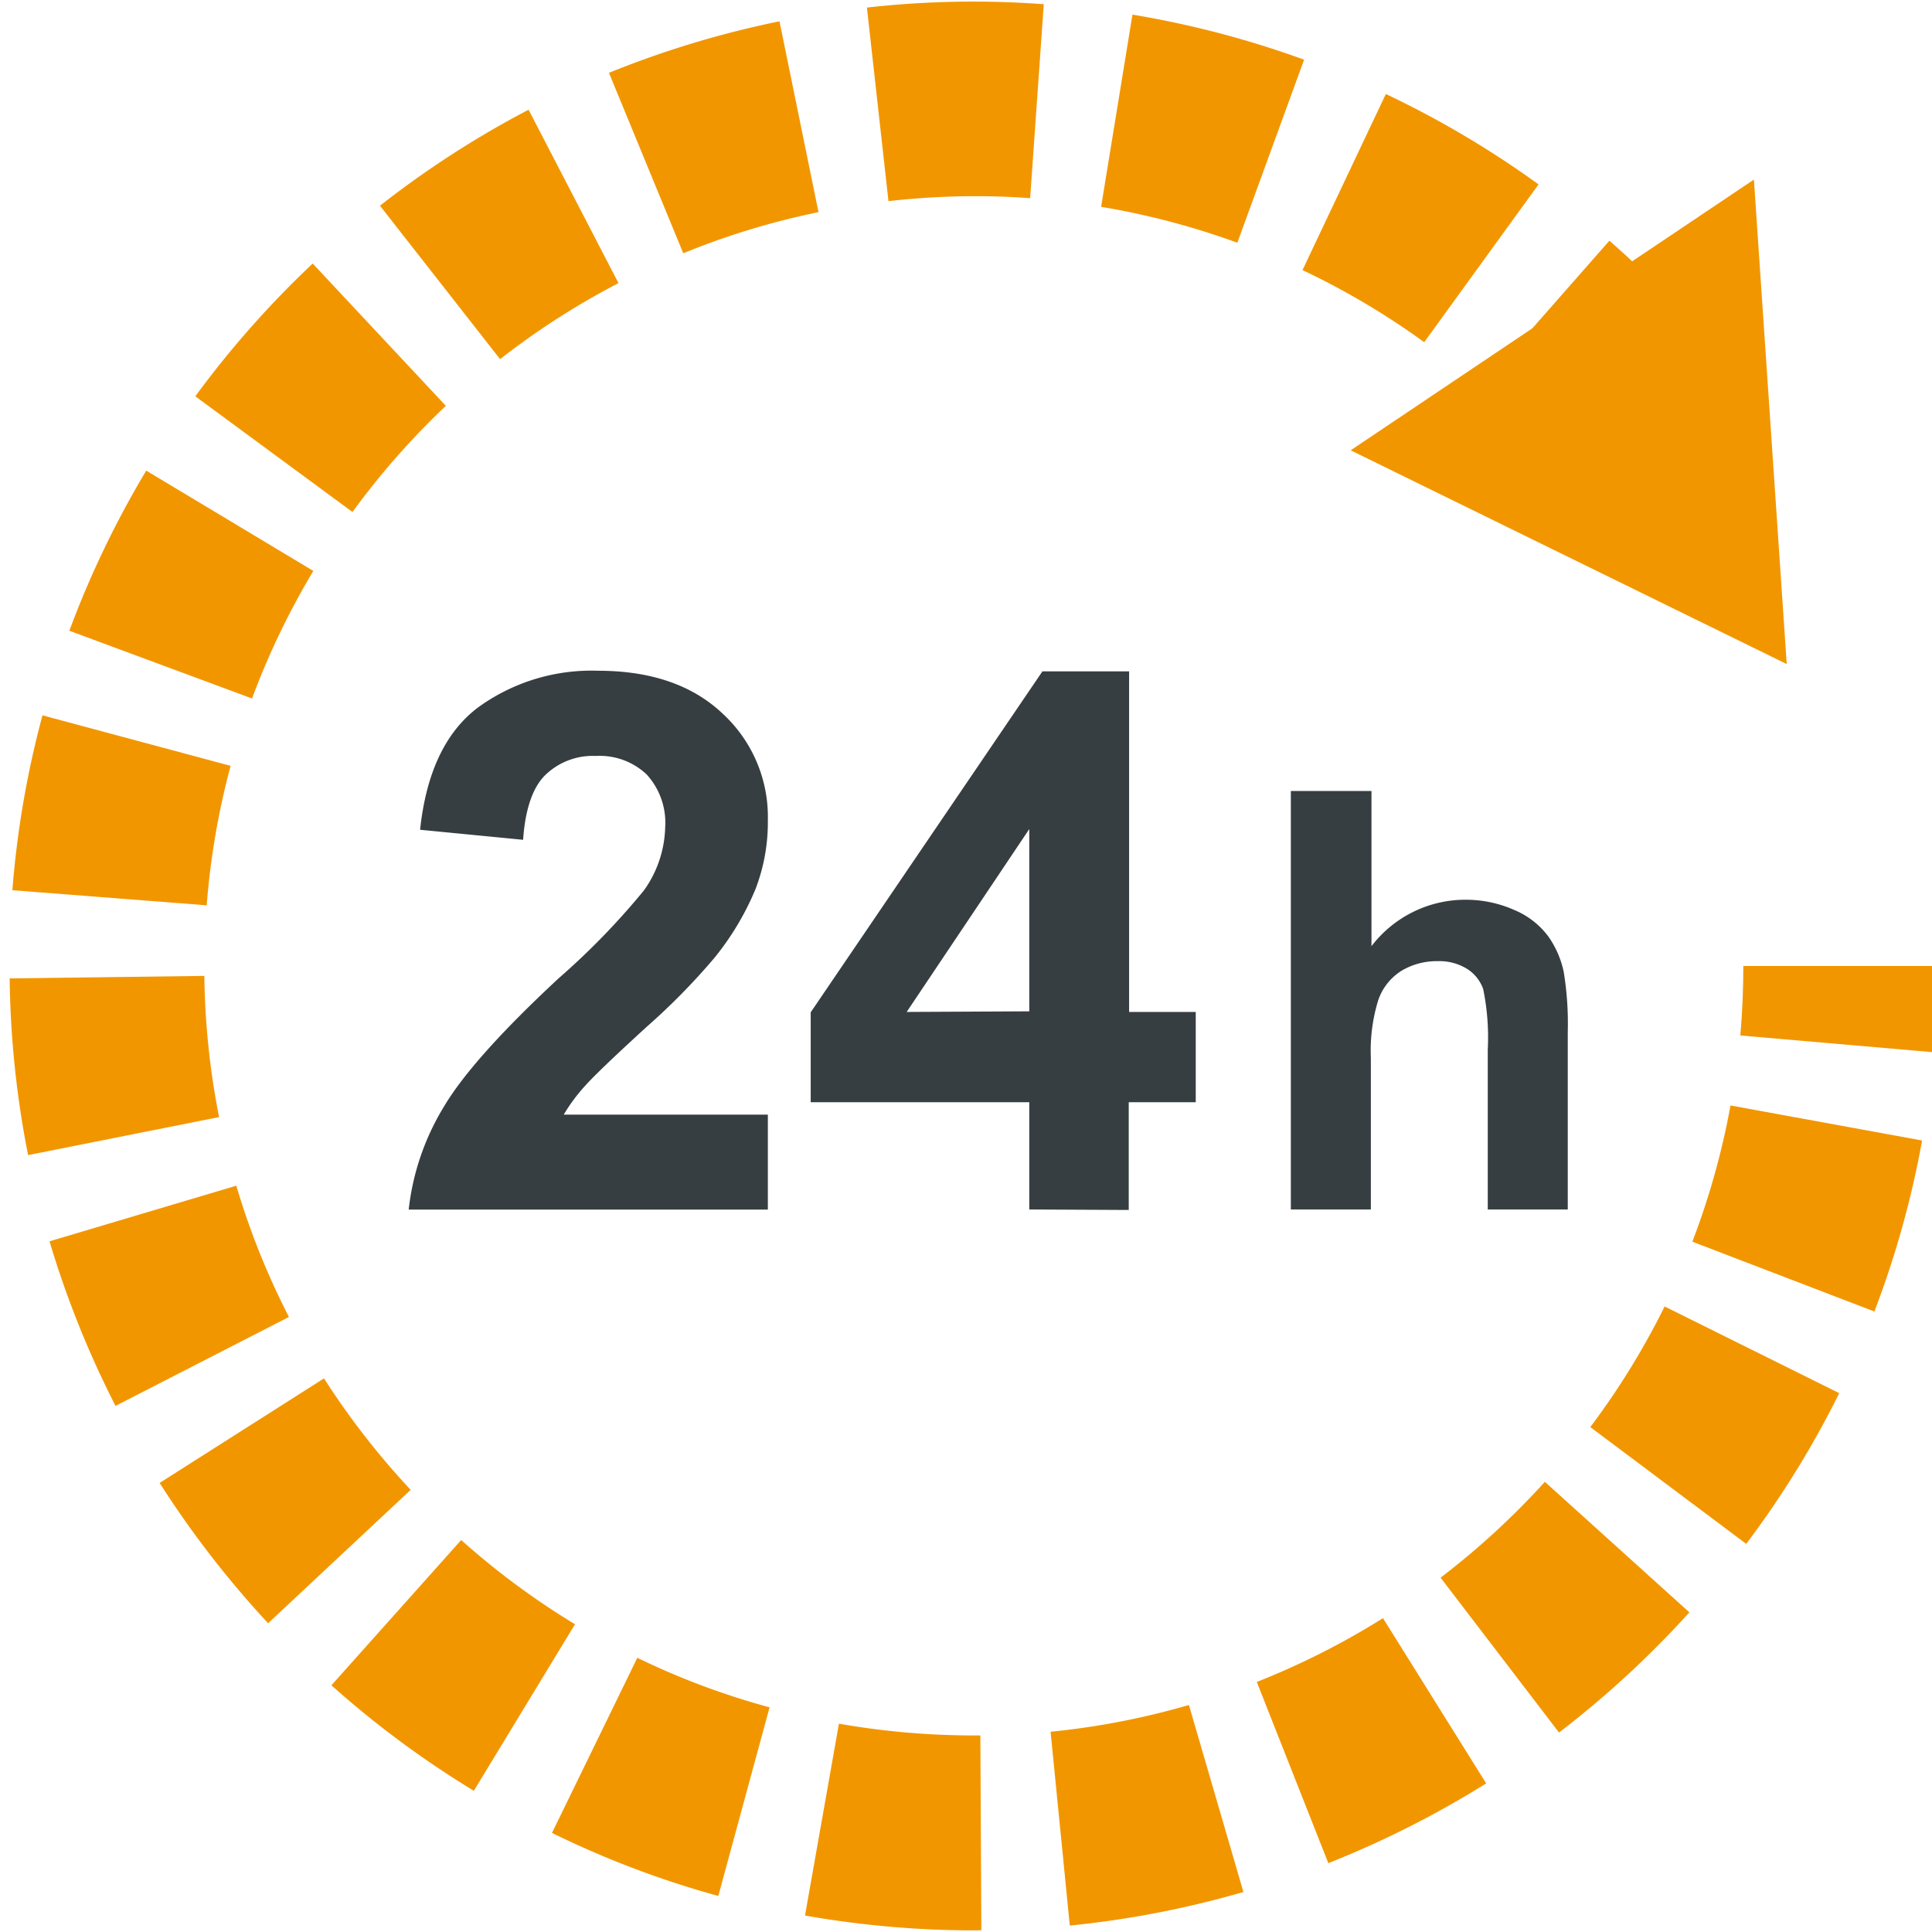
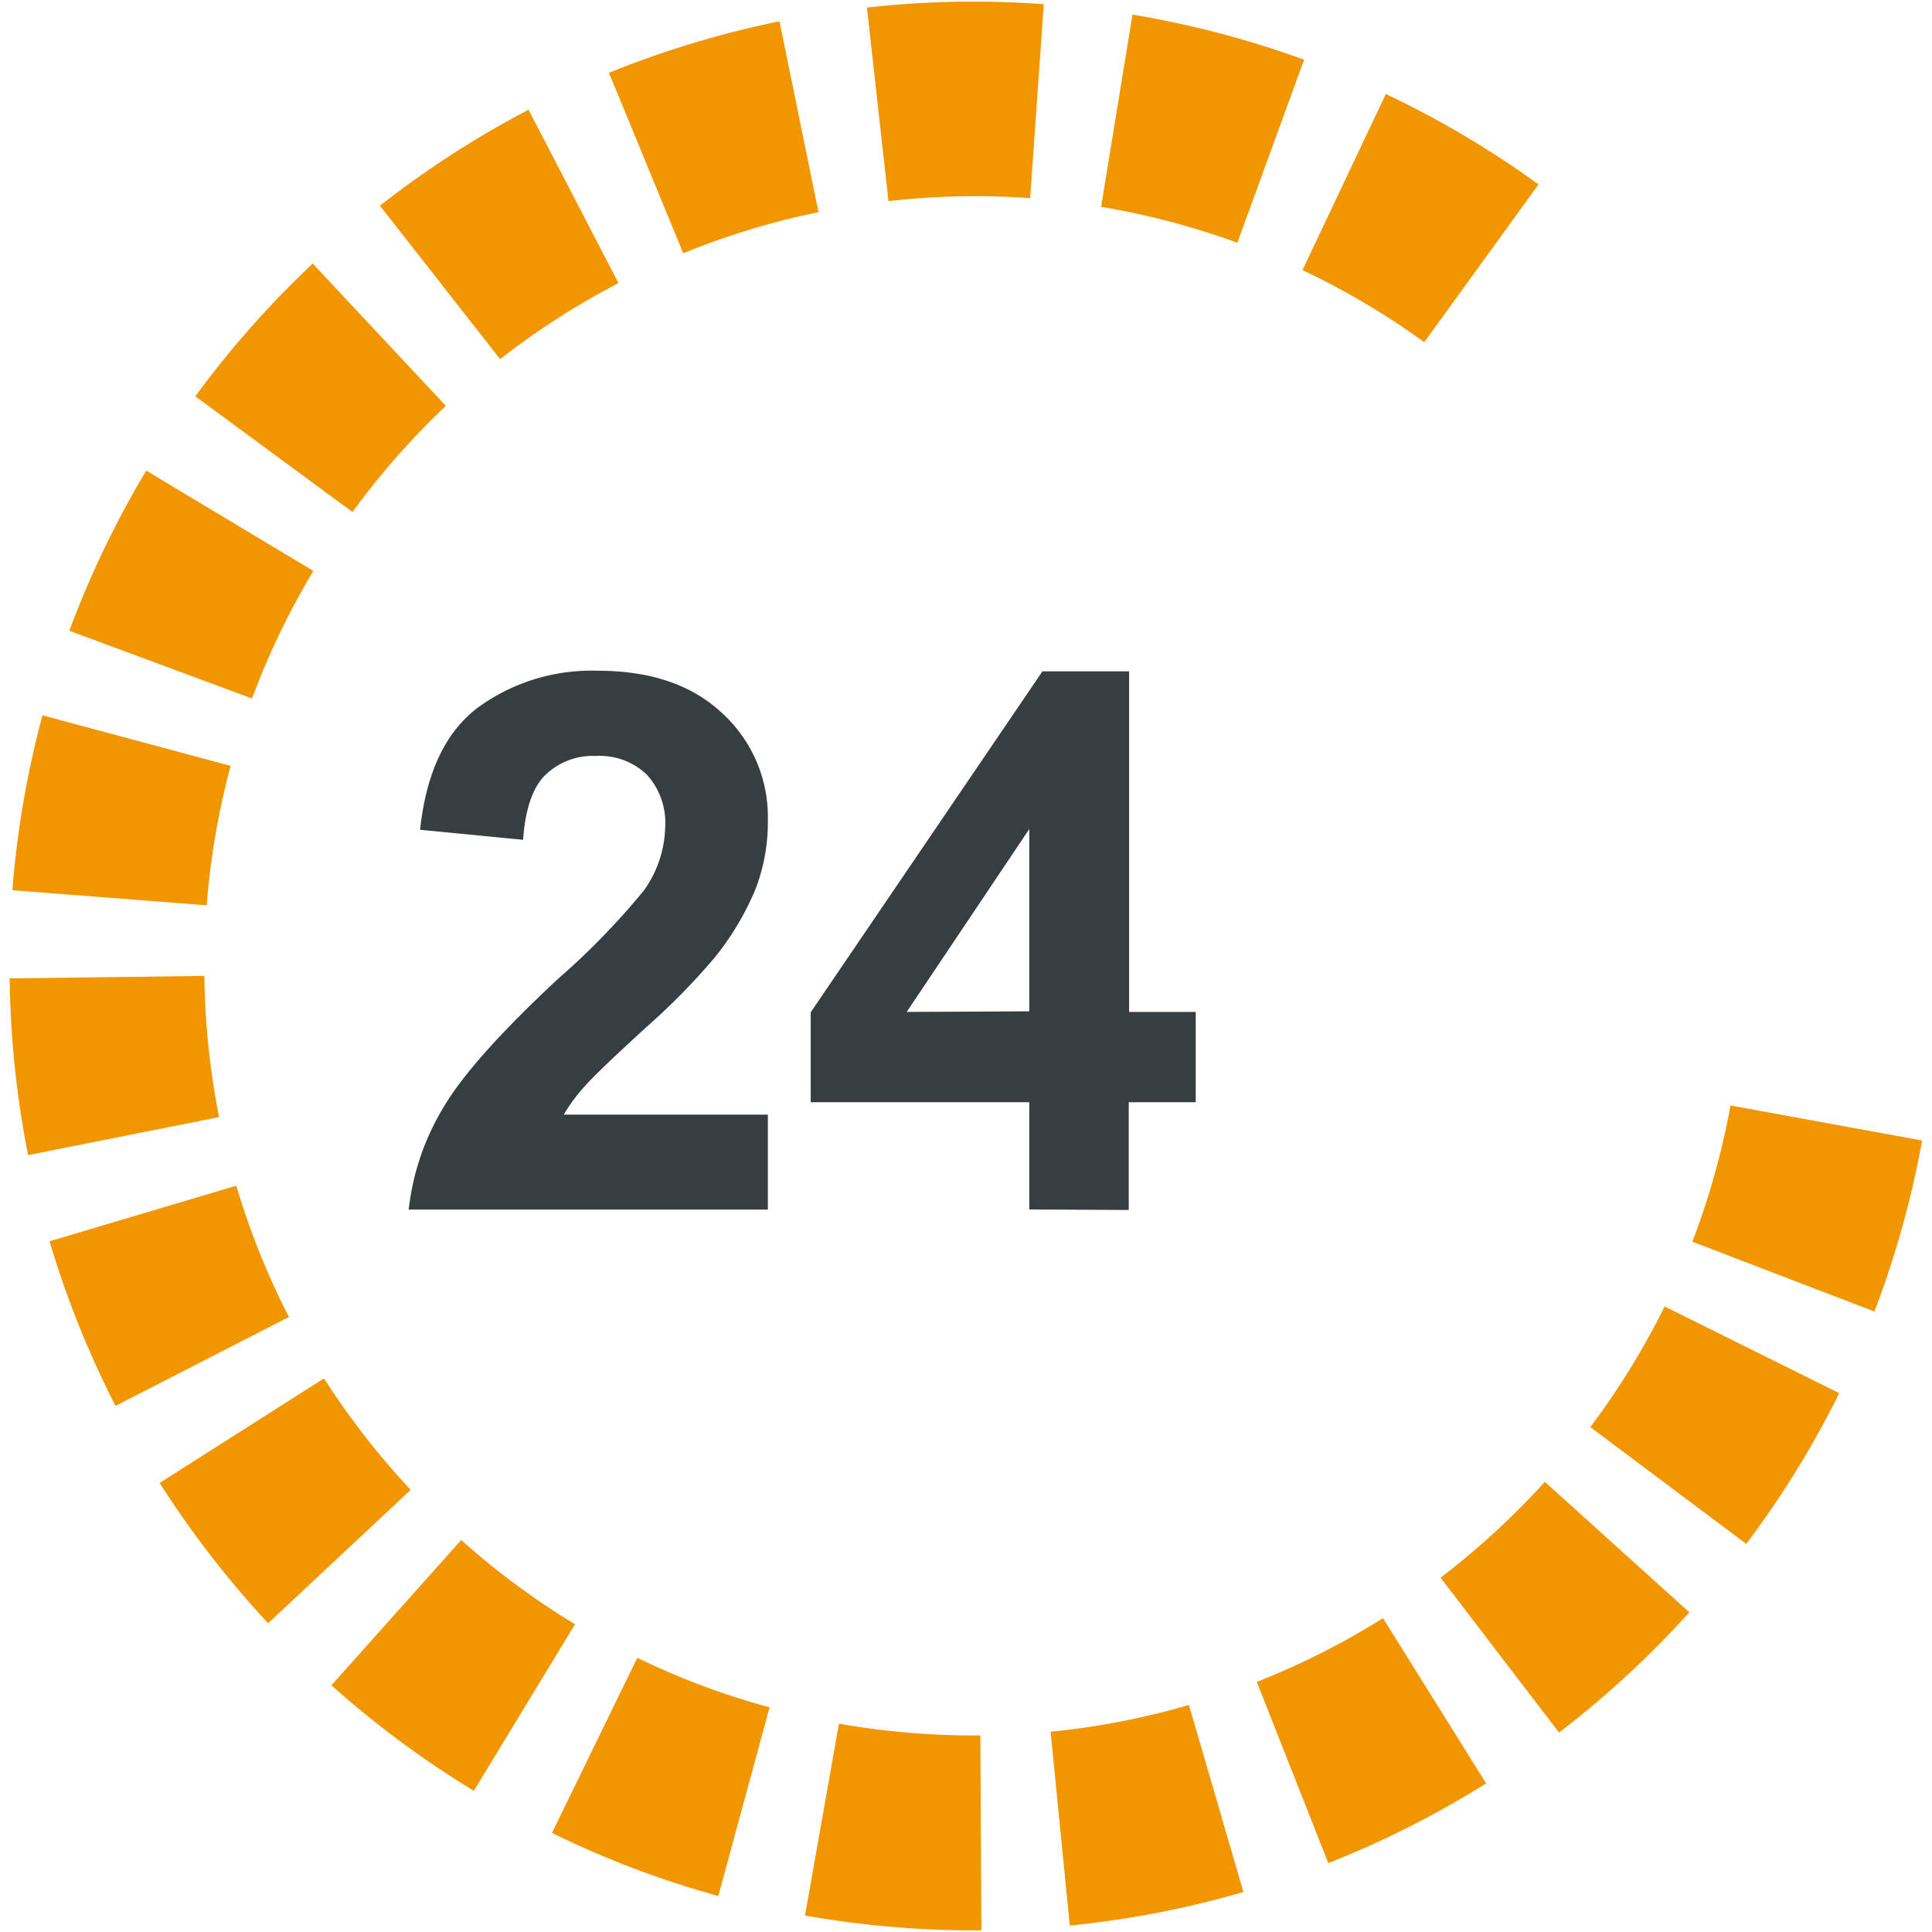
<svg xmlns="http://www.w3.org/2000/svg" id="レイヤー_1" data-name="レイヤー 1" viewBox="0 0 156 156">
  <defs>
    <style>.cls-1{fill:none;stroke:#f29600;stroke-miterlimit:10;stroke-width:15.73px;}.cls-2{fill:#f29600;}.cls-3{fill:#363e41;}</style>
  </defs>
-   <path class="cls-1" d="M148.63,78q0,3.18-.27,6.29" />
  <path class="cls-2" d="M78.63,155.87A78.92,78.92,0,0,1,65,154.67l2.74-15.49a63.23,63.23,0,0,0,10.92.95h.5l.08,15.73Zm7.75-.39-1.55-15.65A61.67,61.67,0,0,0,96,137.67l4.4,15.1A78.12,78.12,0,0,1,86.38,155.48ZM58,153.09A76.55,76.55,0,0,1,44.57,148l6.89-14.14a60.87,60.87,0,0,0,10.68,4Zm49.26-2.64-5.78-14.64a62.42,62.42,0,0,0,10.19-5.15L120,144A78.5,78.5,0,0,1,107.23,150.45Zm-69-5.85a78.28,78.28,0,0,1-11.5-8.52l10.48-11.73a61.66,61.66,0,0,0,9.19,6.8Zm87.62-4.71-9.56-12.5a63,63,0,0,0,8.42-7.74l11.67,10.54A78.65,78.65,0,0,1,125.89,139.89ZM21.65,131.07a79.3,79.3,0,0,1-8.76-11.33l13.27-8.44a63.1,63.1,0,0,0,7,9ZM141,124.66l-12.59-9.43a61.67,61.67,0,0,0,6-9.74l14.1,7A77.12,77.12,0,0,1,141,124.66ZM9.33,113.52A77.85,77.85,0,0,1,4,100.23l15.08-4.49a61.42,61.42,0,0,0,4.25,10.6Zm142-7.63-14.68-5.63a61.74,61.74,0,0,0,3.08-11l15.47,2.83A76.86,76.86,0,0,1,151.35,105.89ZM2.27,93.27A77.92,77.92,0,0,1,.78,79l15.72-.2A62.66,62.66,0,0,0,17.69,90.2ZM16.69,73.1,1,71.88A77.36,77.36,0,0,1,3.43,57.76l15.19,4.08A62.1,62.1,0,0,0,16.69,73.1Zm3.66-16.7L5.6,50.93A77.79,77.79,0,0,1,11.81,38L25.3,46.1A62.1,62.1,0,0,0,20.35,56.4Zm8.11-15.06L15.77,32a78.45,78.45,0,0,1,9.48-10.72L36,32.77A62.91,62.91,0,0,0,28.46,41.34ZM40.38,29l-9.7-12.39a78.12,78.12,0,0,1,12-7.75l7.26,14A61.84,61.84,0,0,0,40.38,29ZM115,27.63a61.68,61.68,0,0,0-9.83-5.82l6.73-14.22a77.79,77.79,0,0,1,12.33,7.3ZM55.17,20.45l-6-14.57A78.34,78.34,0,0,1,62.94,1.72l3.15,15.41A61.4,61.4,0,0,0,55.17,20.45Zm44.74-.85a61.87,61.87,0,0,0-11-2.9L91.44,1.18A77.9,77.9,0,0,1,105.3,4.82ZM71.74,16.24,70,.61a77.06,77.06,0,0,1,8.6-.48h0c1.88,0,3.8.07,5.68.21L83.18,16c-1.5-.11-3-.16-4.55-.16h0A63,63,0,0,0,71.74,16.24Z" />
-   <path class="cls-1" d="M124.76,25.34c1.57,1.38,3.09,2.84,4.53,4.35" />
-   <polygon class="cls-2" points="109.06 36.36 144.27 53.62 141.62 14.5 109.06 36.36" />
-   <path class="cls-3" d="M62,90v7.67H33a20.22,20.22,0,0,1,2.83-8.29Q38.15,85.46,45.1,79A59.07,59.07,0,0,0,52,71.89a9.14,9.14,0,0,0,1.71-5.08,5.78,5.78,0,0,0-1.49-4.27,5.51,5.51,0,0,0-4.1-1.5A5.51,5.51,0,0,0,44,62.61c-1,1-1.6,2.78-1.76,5.2L33.92,67q.73-6.86,4.63-9.84a15.57,15.57,0,0,1,9.74-3q6.41,0,10.07,3.47A11.34,11.34,0,0,1,62,66.23,15,15,0,0,1,61,71.8a22.45,22.45,0,0,1-3.32,5.55,53.31,53.31,0,0,1-5.44,5.54q-3.94,3.6-5,4.79A14.15,14.15,0,0,0,45.52,90Z" />
+   <path class="cls-3" d="M62,90v7.67H33a20.22,20.22,0,0,1,2.83-8.29Q38.15,85.46,45.1,79A59.07,59.07,0,0,0,52,71.89a9.14,9.14,0,0,0,1.71-5.08,5.78,5.78,0,0,0-1.49-4.27,5.51,5.51,0,0,0-4.1-1.5A5.51,5.51,0,0,0,44,62.61c-1,1-1.6,2.78-1.76,5.2L33.92,67q.73-6.86,4.63-9.84a15.57,15.57,0,0,1,9.74-3q6.41,0,10.07,3.47A11.34,11.34,0,0,1,62,66.23,15,15,0,0,1,61,71.8a22.45,22.45,0,0,1-3.32,5.55,53.31,53.31,0,0,1-5.44,5.54q-3.94,3.6-5,4.79A14.15,14.15,0,0,0,45.52,90" />
  <path class="cls-3" d="M83.11,97.66V89H65.46V81.74L84.17,54.21h7v27.5h5.38V89H91.14v8.7Zm0-16V66.94l-9.9,14.77Z" />
-   <path class="cls-3" d="M110.74,63.87V76.4a9.54,9.54,0,0,1,7.54-3.75,9.65,9.65,0,0,1,4,.83,6.59,6.59,0,0,1,2.73,2.12,7.73,7.73,0,0,1,1.25,2.86,25.72,25.72,0,0,1,.33,4.85V97.66h-6.46V84.74a19.38,19.38,0,0,0-.37-4.88,3.18,3.18,0,0,0-1.32-1.64,4.26,4.26,0,0,0-2.37-.61,5.51,5.51,0,0,0-2.91.78,4.51,4.51,0,0,0-1.87,2.36,13.82,13.82,0,0,0-.6,4.66V97.66h-6.46V63.87Z" />
</svg>